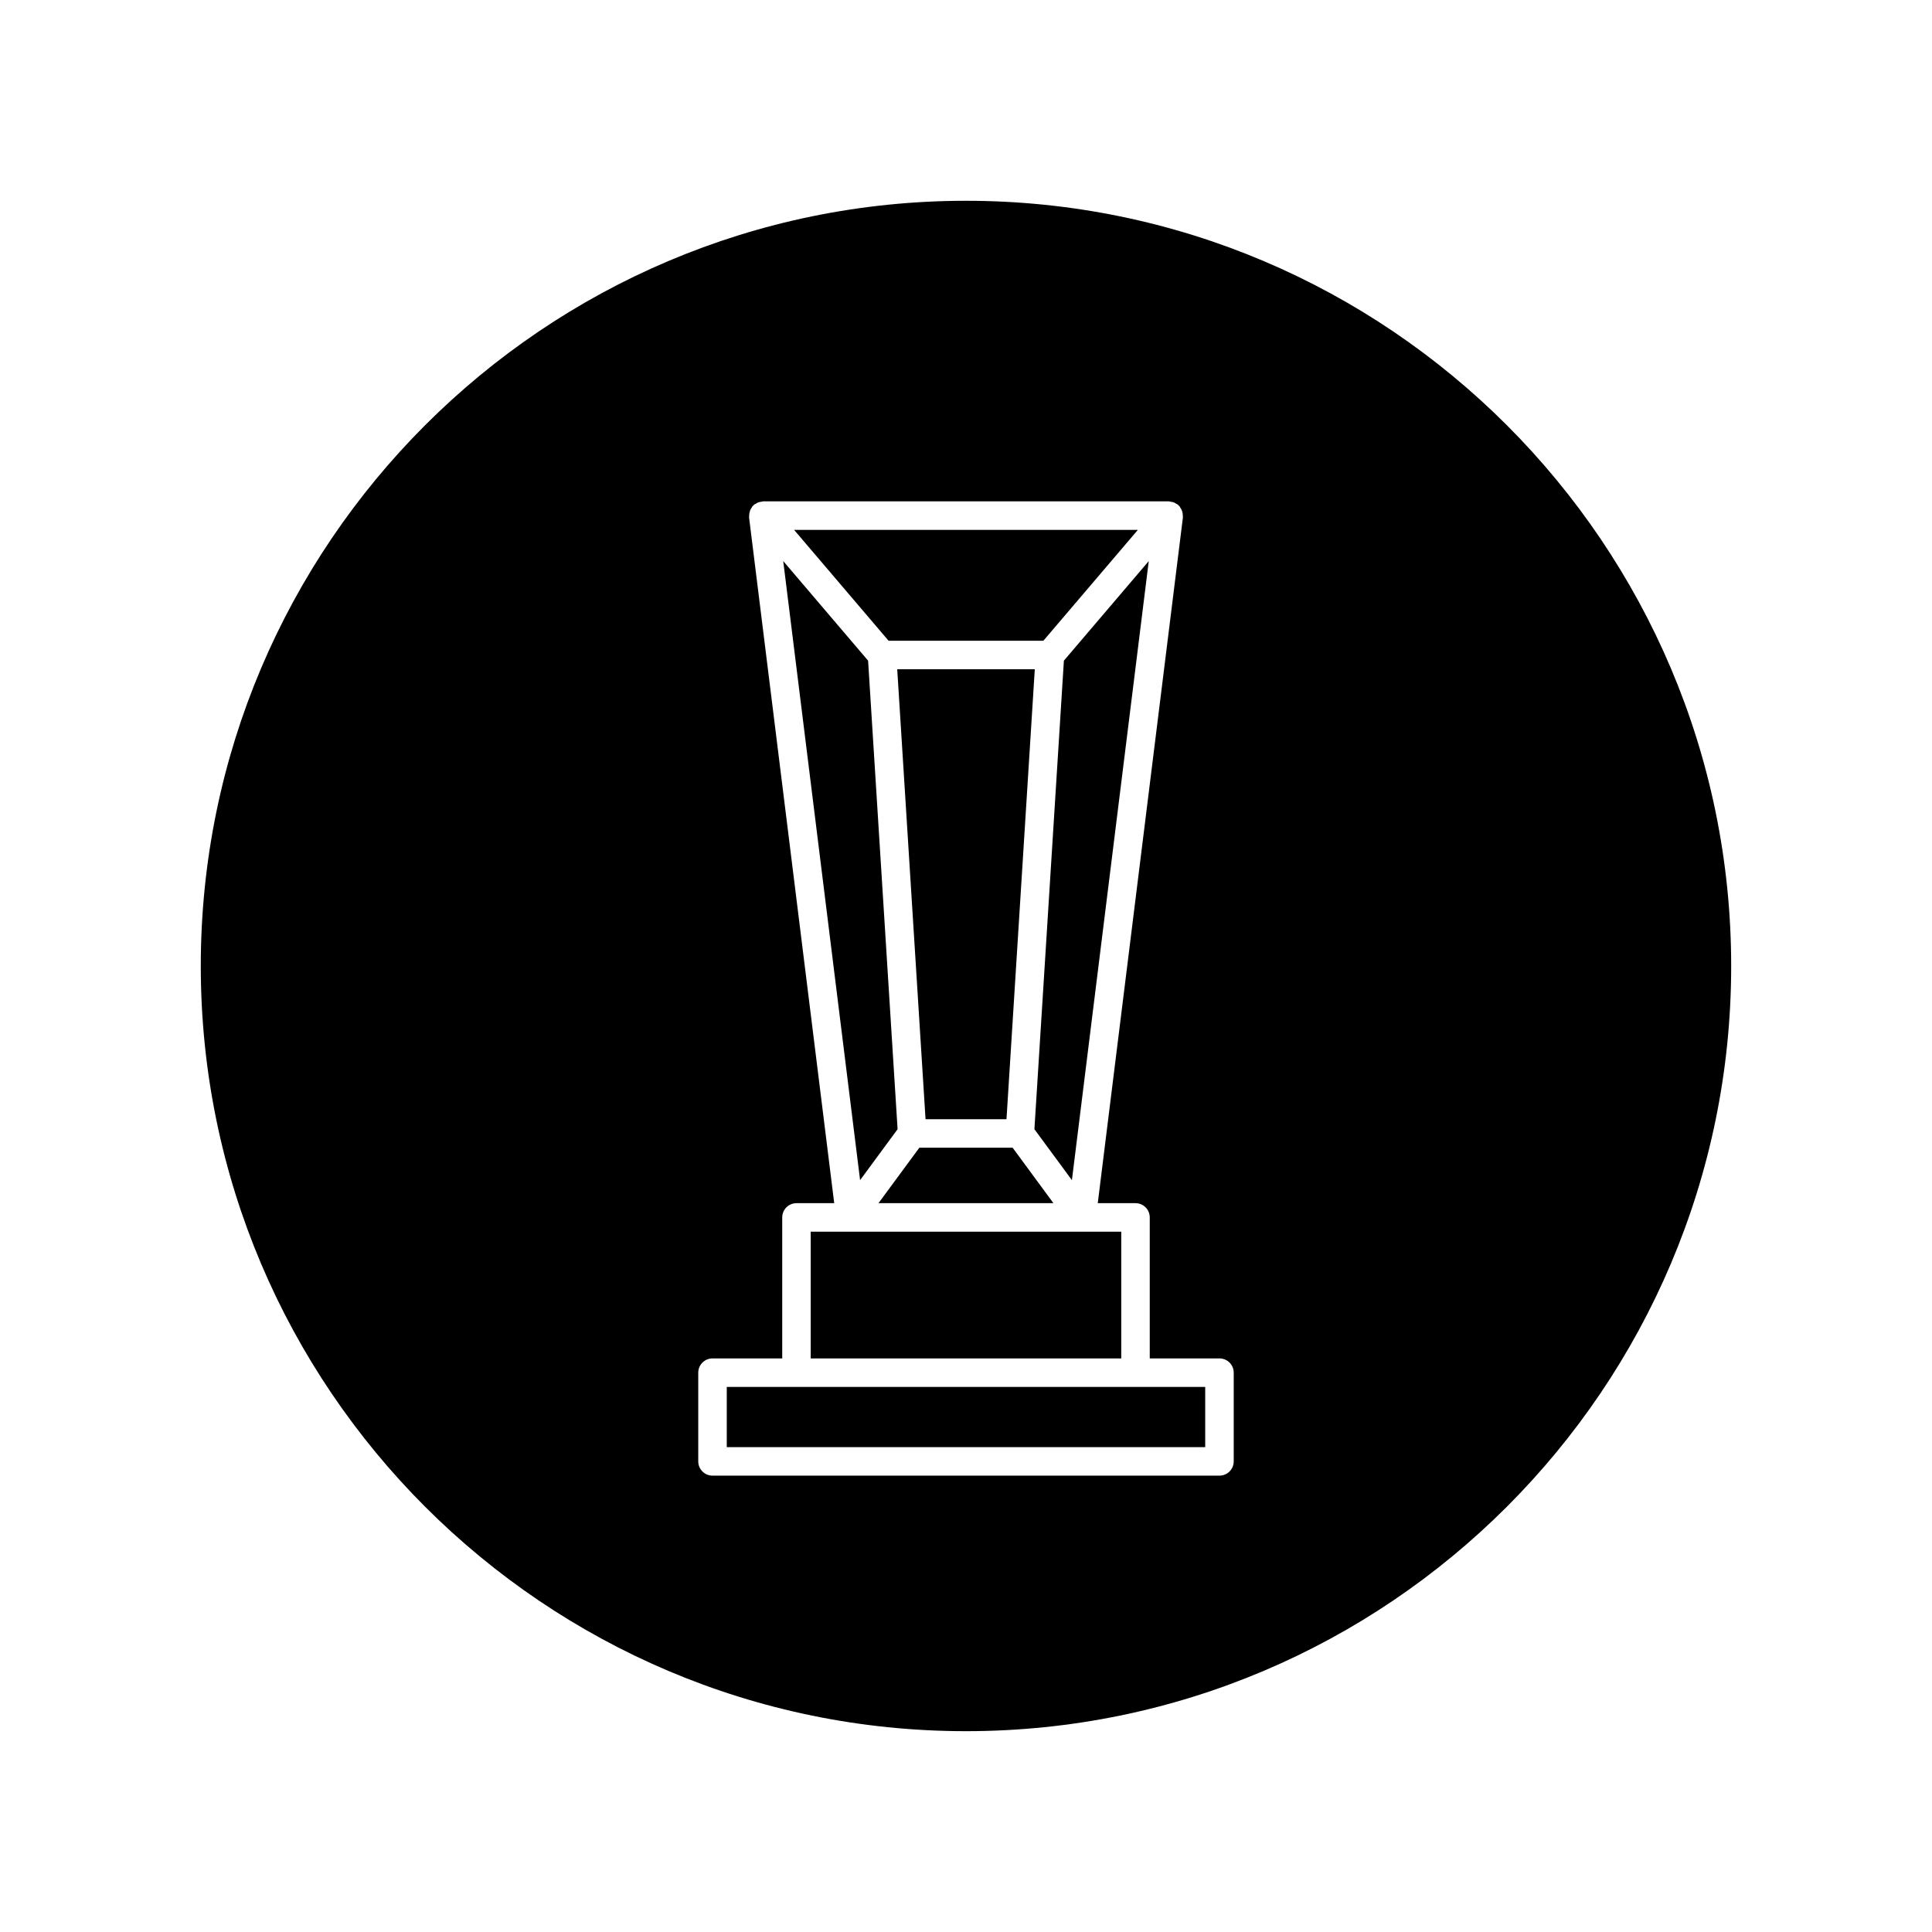
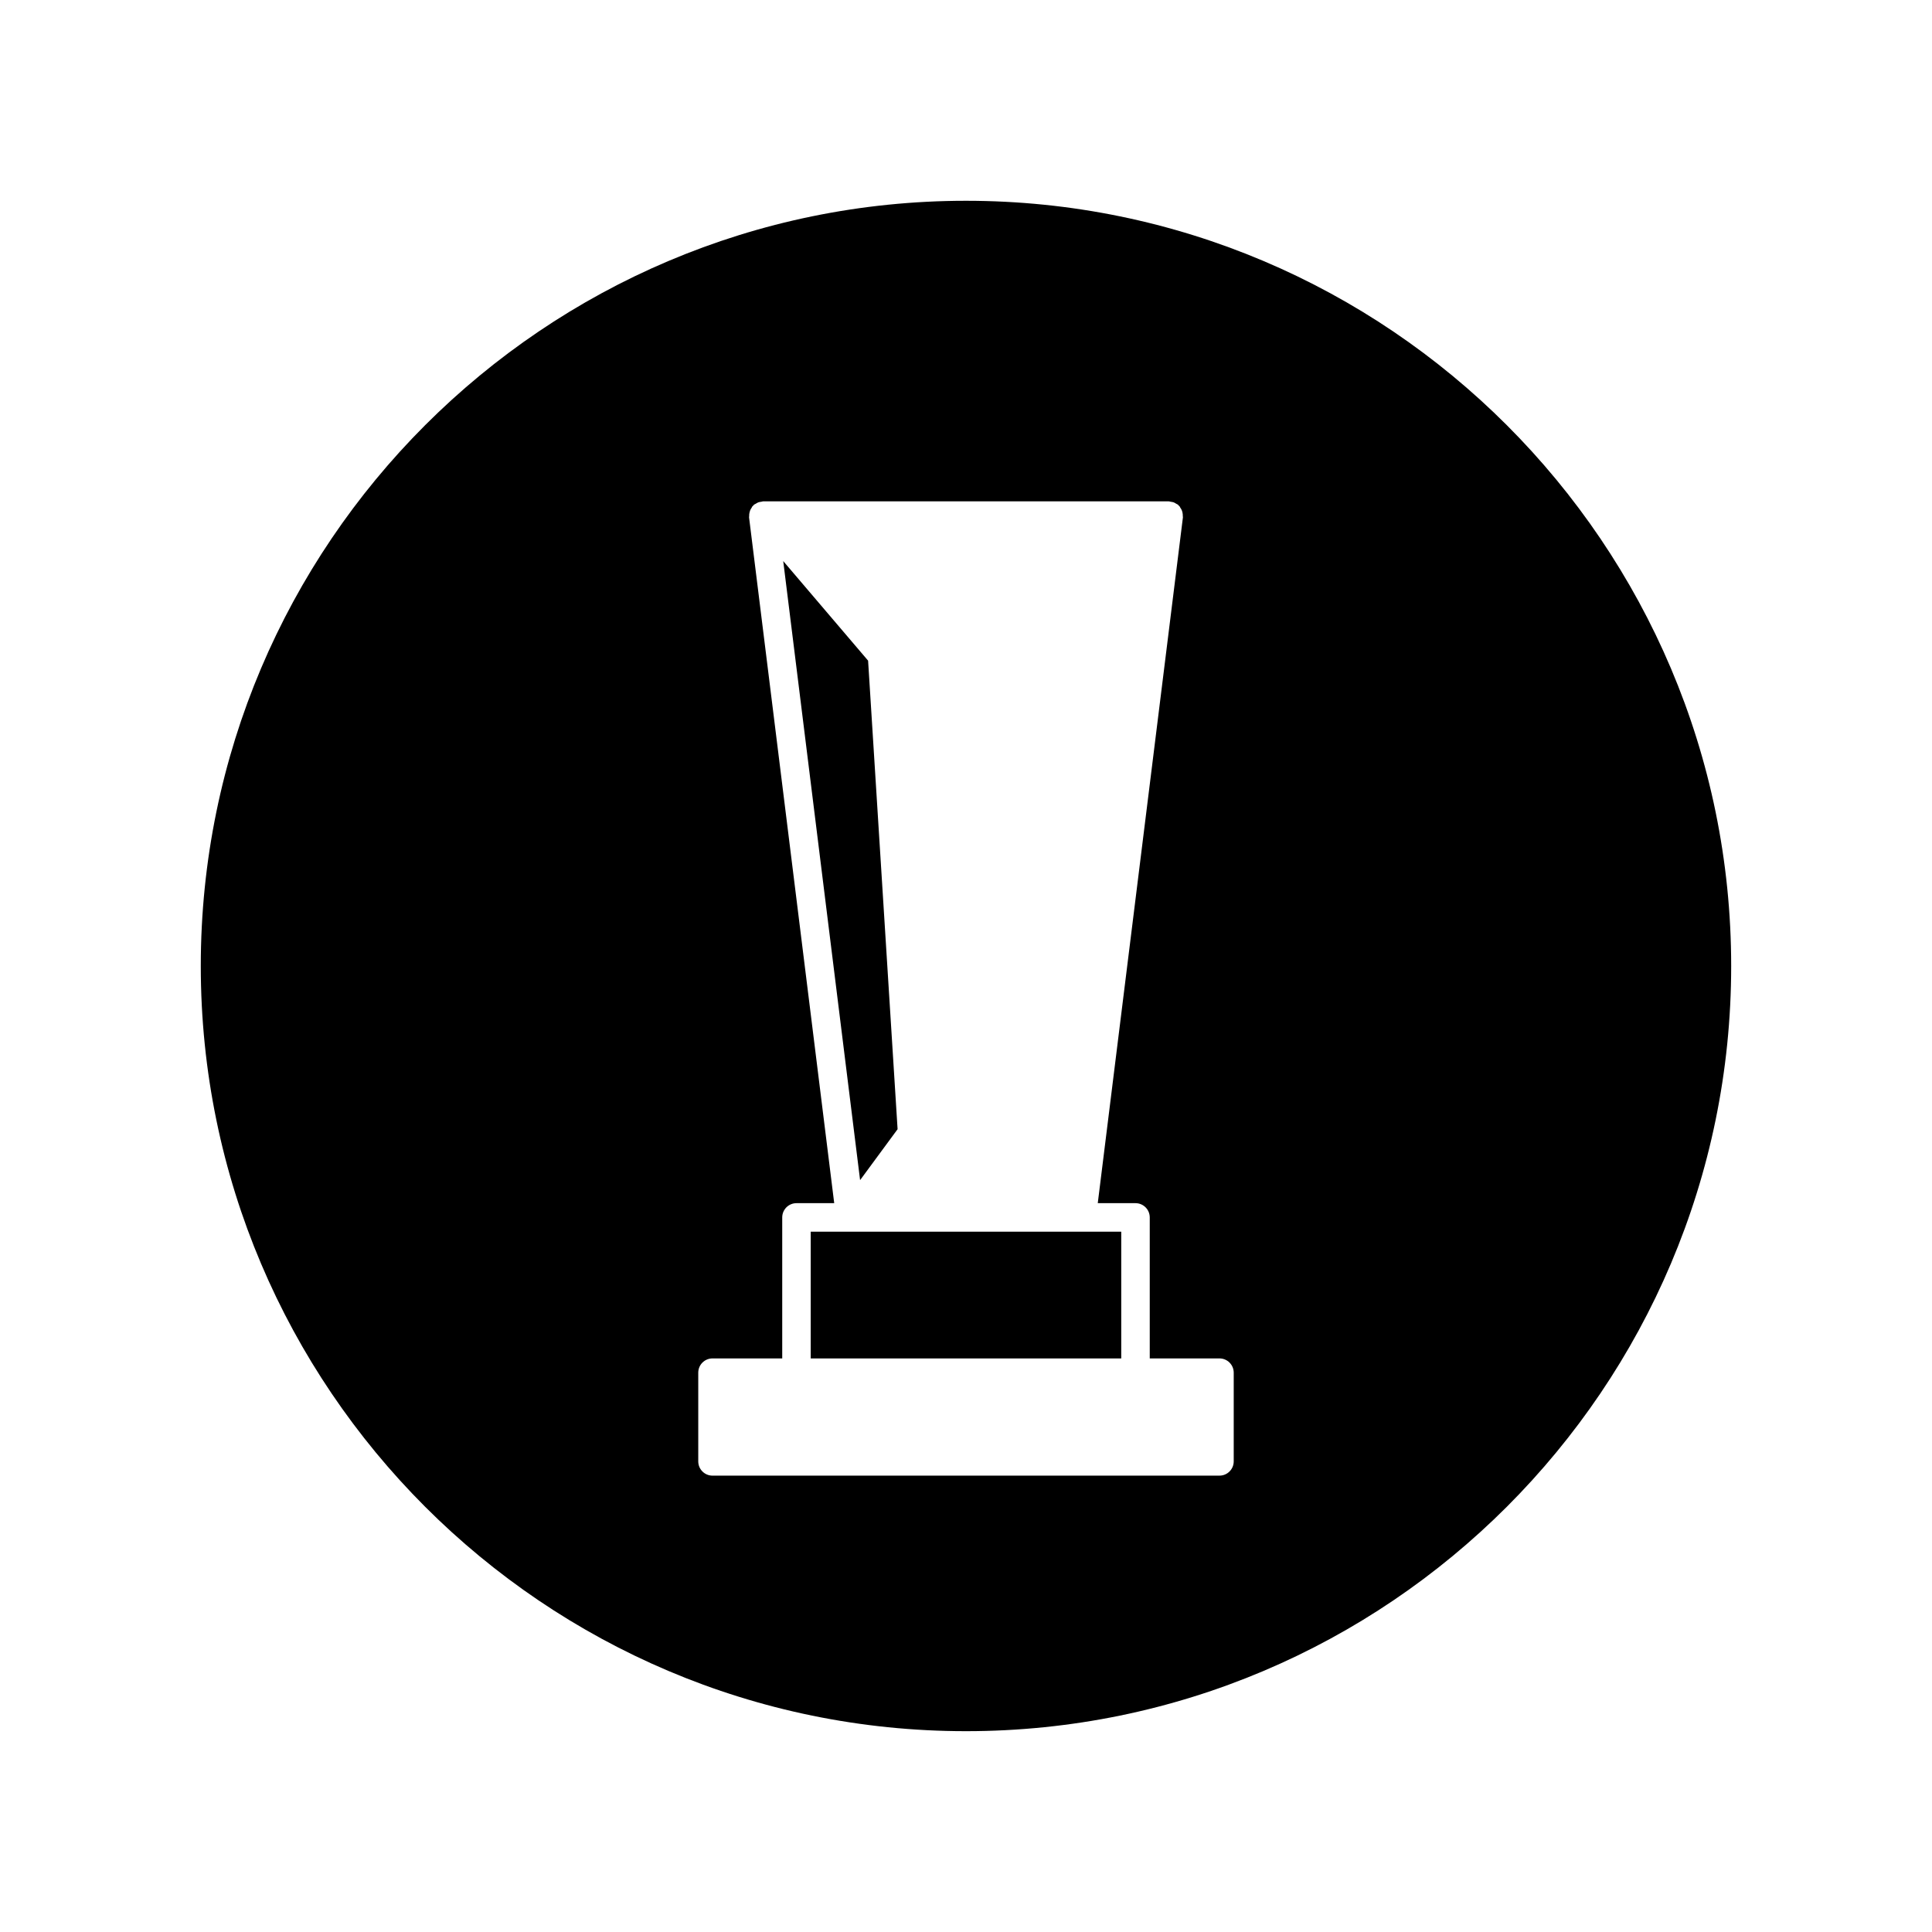
<svg xmlns="http://www.w3.org/2000/svg" fill="#000000" width="800px" height="800px" version="1.1" viewBox="144 144 512 512">
  <g>
-     <path d="m418.13 443.25 9.938 13.5 20.367-164.06-22.492 26.391z" />
-     <path d="m423.17 462.85-10.809-14.691h-24.727l-10.82 14.691z" />
-     <path d="m418.23 321.36h-36.457l7.504 119.24h21.453z" />
    <path d="m400 197.21c-111.82 0-202.79 90.969-202.79 202.79 0 111.81 90.969 202.78 202.79 202.78 111.81 0 202.78-90.969 202.78-202.78 0-111.82-90.969-202.79-202.78-202.79zm70.949 334.07c0 2.086-1.691 3.777-3.777 3.777l-134.35 0.004c-2.086 0-3.777-1.691-3.777-3.777v-23.512c0-2.086 1.691-3.777 3.777-3.777h18.477v-37.367c0-2.086 1.691-3.777 3.777-3.777h10l-22.566-181.74c-0.016-0.117 0.035-0.23 0.031-0.348-0.012-0.297 0.016-0.574 0.074-0.863 0.047-0.215 0.098-0.422 0.176-0.629 0.105-0.262 0.25-0.5 0.414-0.734 0.086-0.125 0.121-0.281 0.223-0.398 0.059-0.066 0.145-0.09 0.207-0.156 0.066-0.066 0.102-0.156 0.172-0.223 0.152-0.133 0.336-0.176 0.504-0.277 0.203-0.125 0.387-0.25 0.609-0.336 0.277-0.105 0.559-0.145 0.852-0.18 0.168-0.02 0.316-0.105 0.488-0.105h107.48c0.168 0 0.316 0.082 0.484 0.105 0.293 0.035 0.574 0.074 0.855 0.18 0.223 0.086 0.406 0.211 0.605 0.336 0.168 0.102 0.352 0.152 0.504 0.277 0.074 0.066 0.105 0.152 0.172 0.223 0.059 0.059 0.152 0.086 0.207 0.156 0.102 0.117 0.137 0.266 0.223 0.398 0.168 0.238 0.312 0.473 0.414 0.734 0.082 0.207 0.133 0.414 0.176 0.629 0.059 0.289 0.086 0.57 0.074 0.863-0.004 0.117 0.047 0.227 0.031 0.348l-22.566 181.74h10c2.086 0 3.777 1.691 3.777 3.777v37.367h18.477c2.086 0 3.777 1.691 3.777 3.777z" />
-     <path d="m355.07 511.55h-18.469v15.957h126.79v-15.957z" />
-     <path d="m420.5 313.81 25.051-29.391h-91.109l25.043 29.391z" />
    <path d="m441.14 470.41h-82.293v33.59h82.293z" />
    <path d="m381.87 443.25-7.816-124.17-22.492-26.391 20.371 164.06z" />
  </g>
</svg>